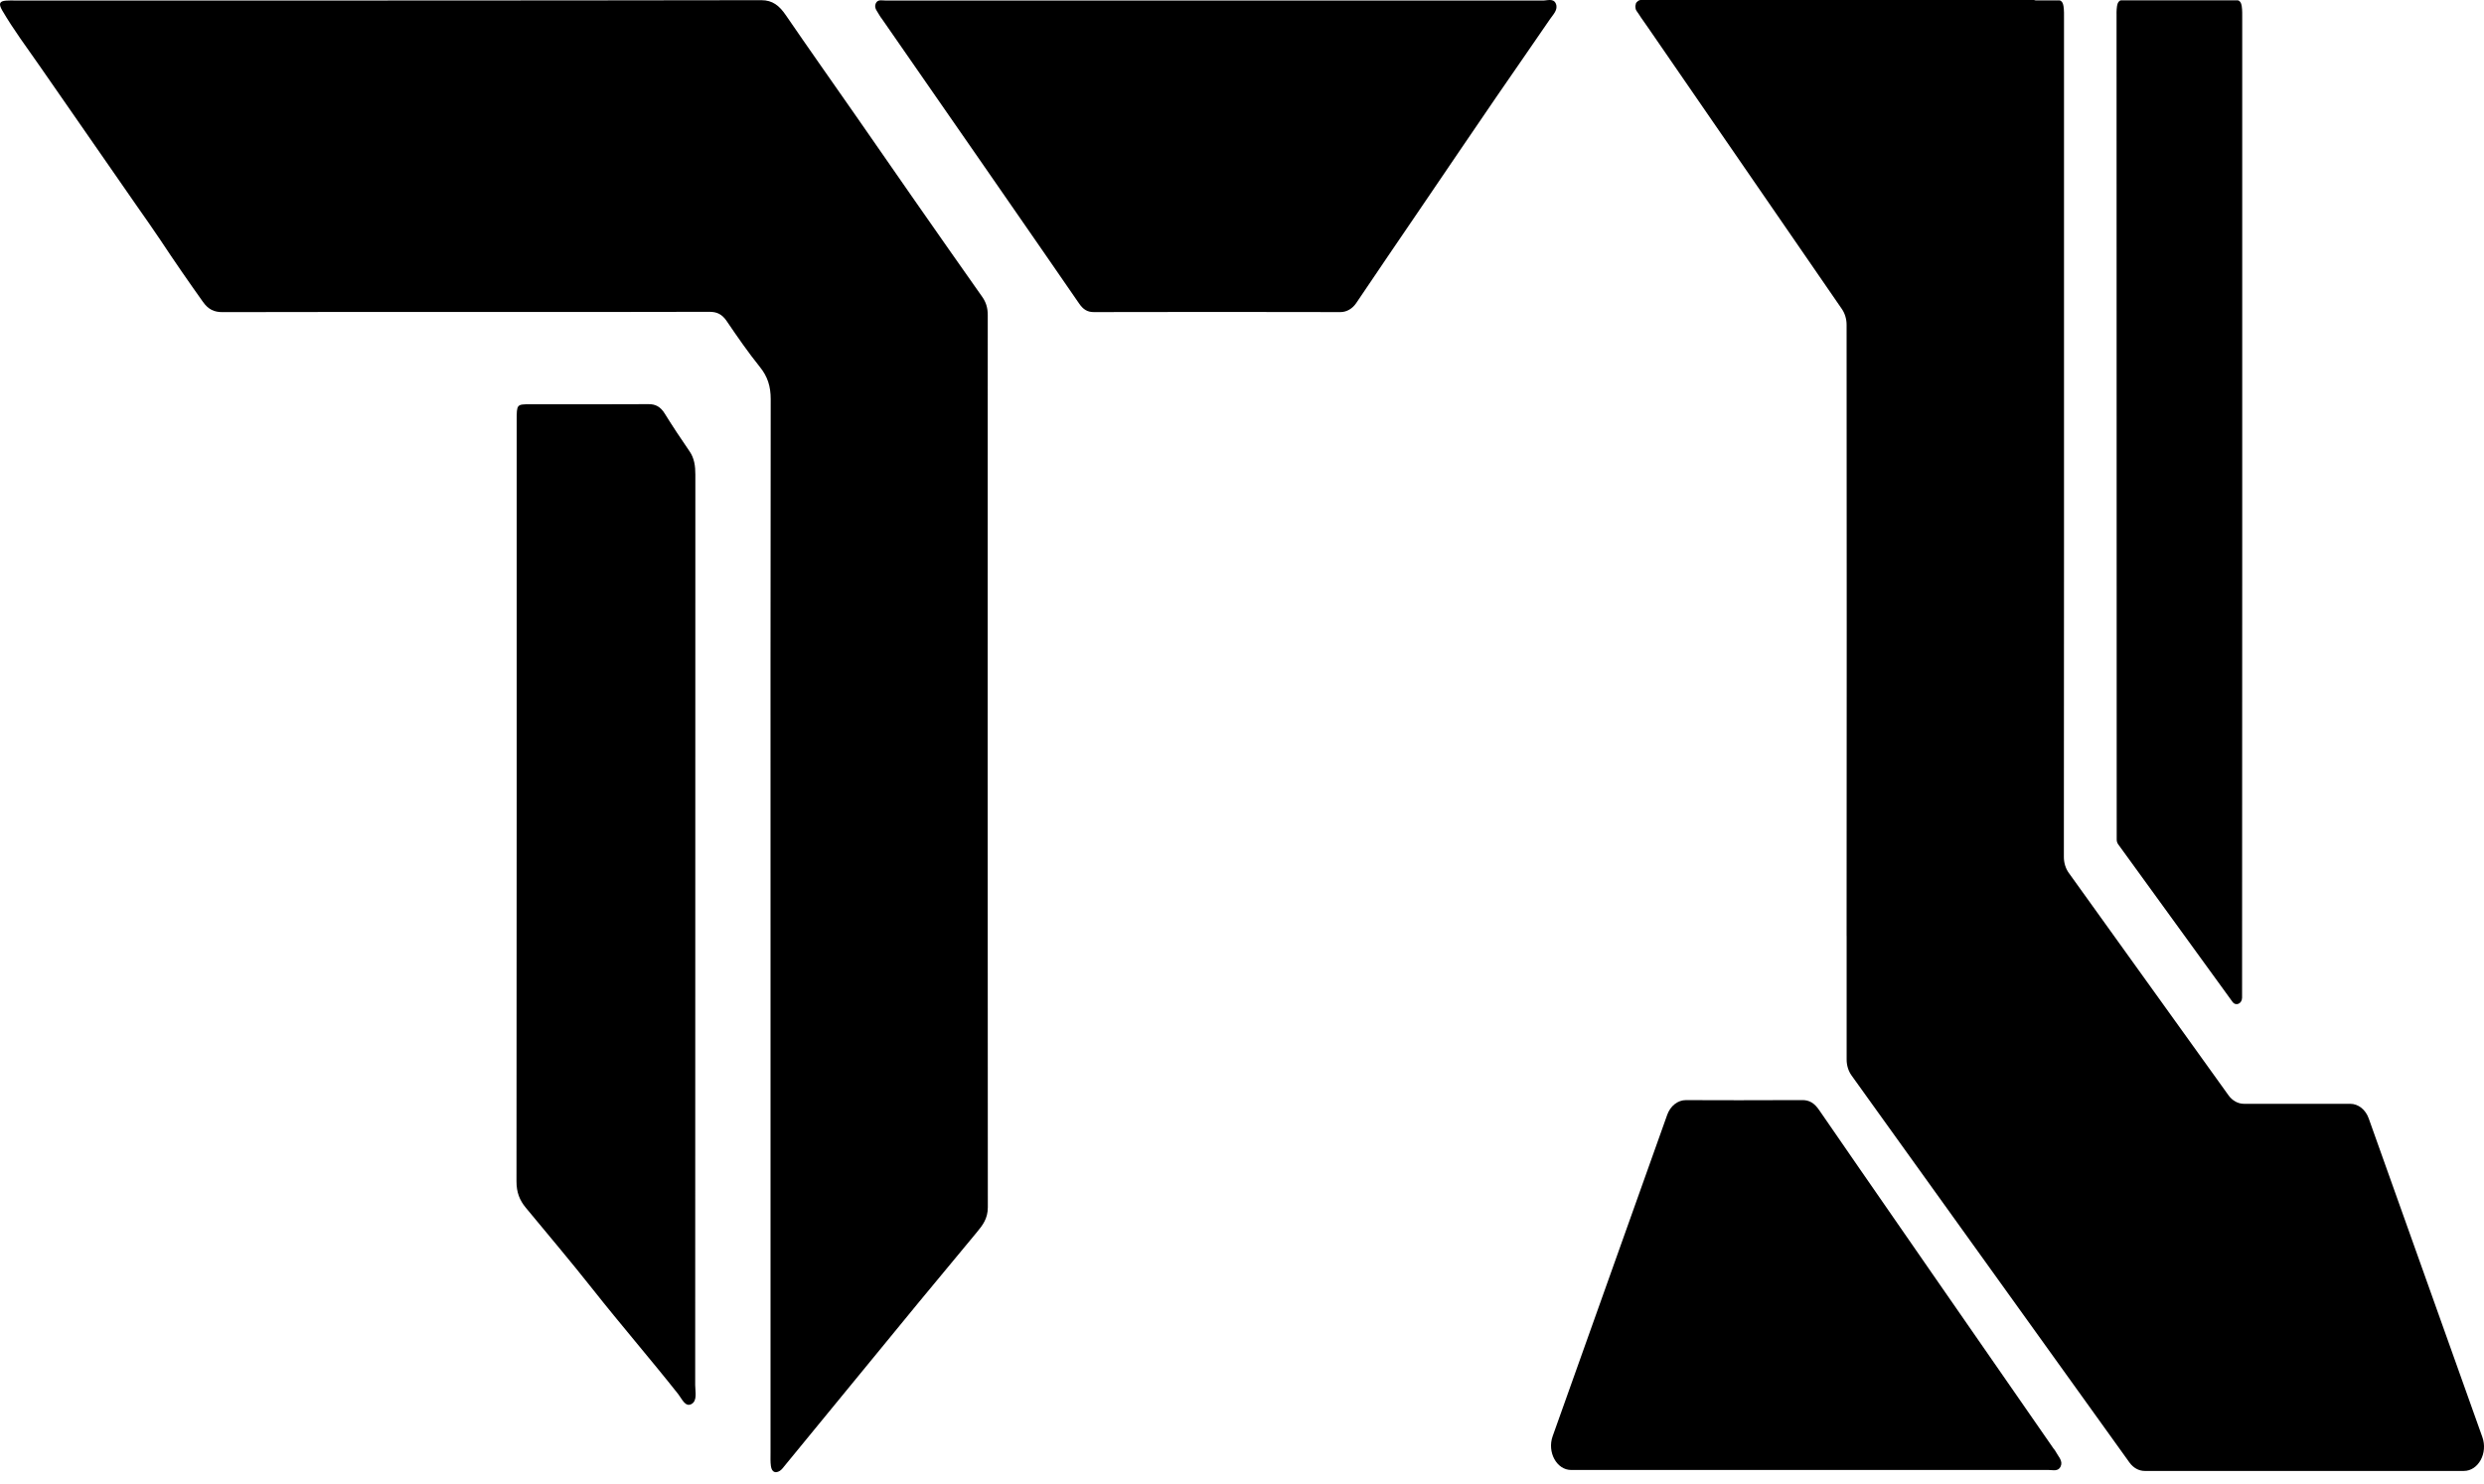
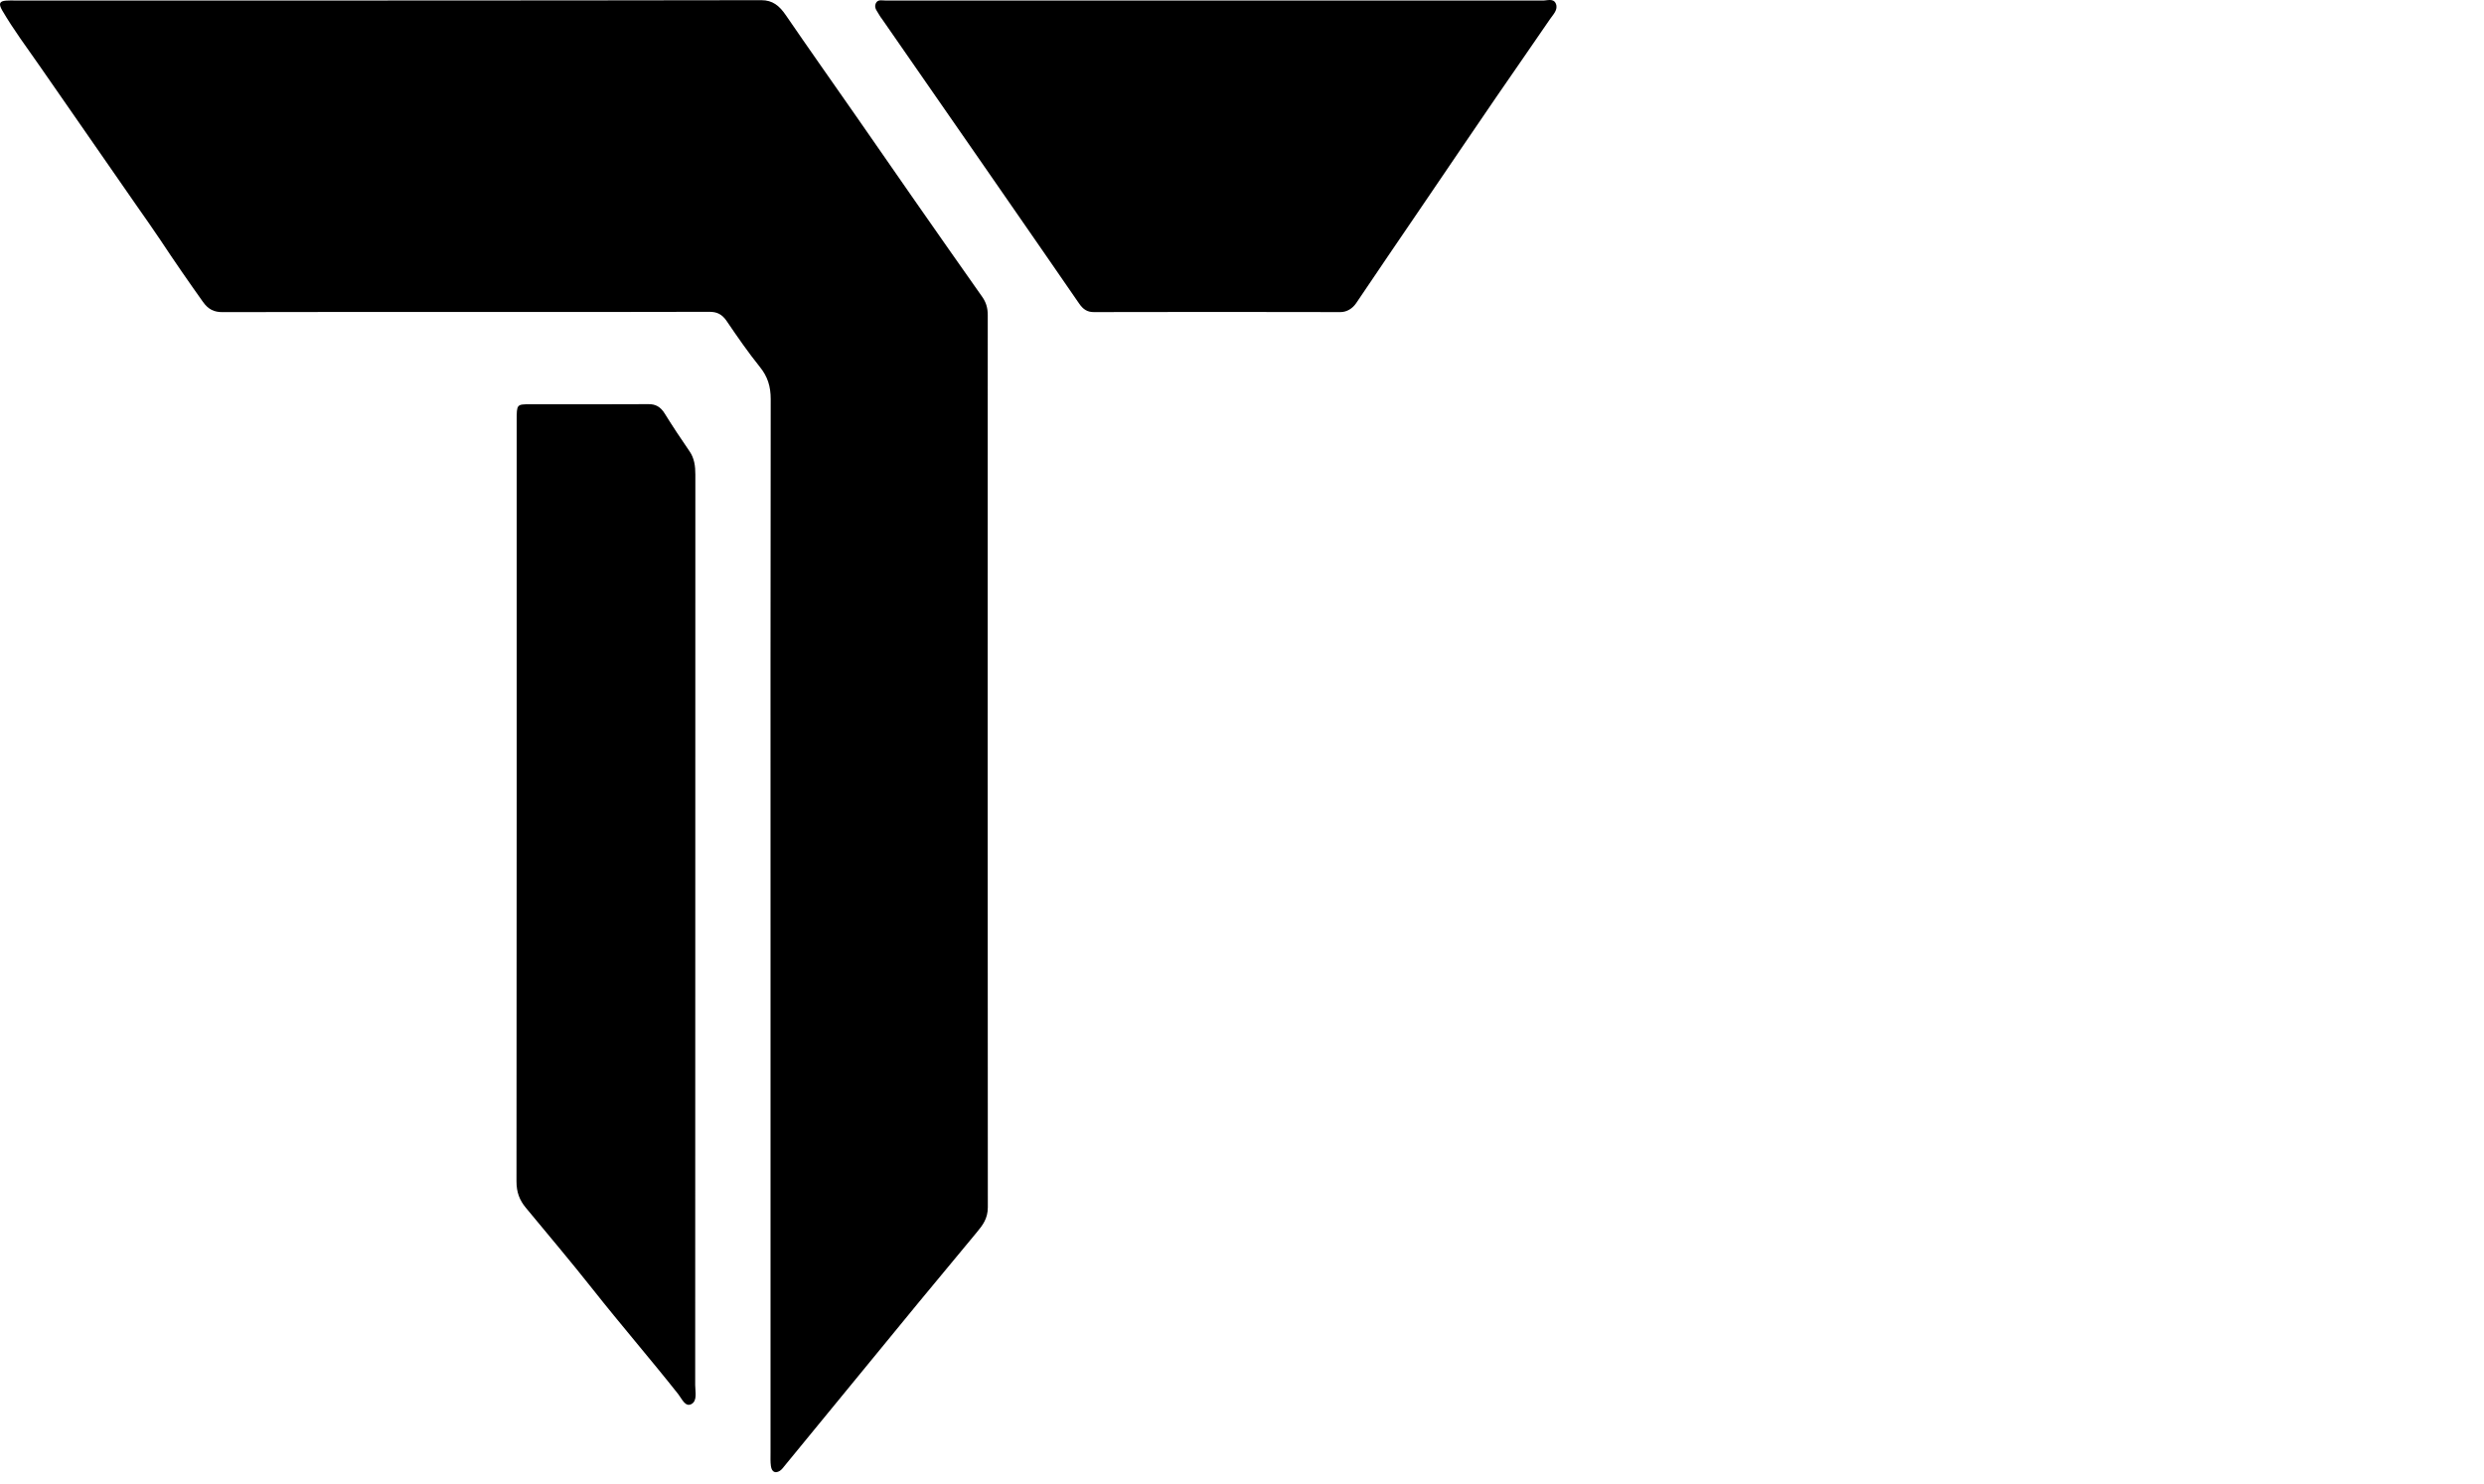
<svg xmlns="http://www.w3.org/2000/svg" width="164" height="98" viewBox="0 0 164 98" fill="none">
  <path d="M50.872 61.098C50.872 49.521 50.865 37.943 50.884 26.364C50.884 25.502 50.672 24.861 50.176 24.244C49.4 23.278 48.681 22.242 47.975 21.199C47.662 20.737 47.313 20.592 46.836 20.593C42.395 20.608 37.956 20.602 33.515 20.602C27.241 20.602 20.965 20.596 14.69 20.613C14.155 20.614 13.766 20.451 13.404 19.943C12.45 18.602 11.512 17.247 10.6 15.866C10.098 15.108 9.572 14.375 9.055 13.632C6.905 10.535 4.754 7.44 2.608 4.341C1.774 3.14 0.902 1.978 0.151 0.694C-0.124 0.222 -0.013 0.074 0.398 0.042C0.582 0.028 0.765 0.033 0.948 0.033C17.387 0.033 33.828 0.04 50.267 0.012C51.004 0.012 51.449 0.37 51.881 1.001C53.408 3.229 54.962 5.43 56.504 7.644C57.798 9.504 59.085 11.37 60.381 13.227C61.865 15.356 63.353 17.481 64.846 19.6C65.097 19.954 65.214 20.328 65.214 20.801C65.208 40.445 65.206 60.088 65.219 79.733C65.219 80.476 64.876 80.918 64.503 81.368C63.239 82.906 61.96 84.425 60.695 85.963C57.744 89.556 54.798 93.155 51.847 96.751C51.732 96.891 51.619 97.057 51.478 97.143C51.2 97.31 50.959 97.233 50.898 96.826C50.858 96.548 50.872 96.255 50.872 95.967C50.87 84.344 50.87 72.722 50.872 61.098Z" fill="black" />
  <path d="M79.729 0.033C87.105 0.033 94.479 0.032 101.856 0.037C102.155 0.039 102.565 -0.132 102.722 0.243C102.888 0.642 102.538 0.964 102.34 1.256C101.178 2.962 99.995 4.647 98.83 6.349C97.129 8.834 95.439 11.33 93.745 13.821C92.341 15.884 90.933 17.945 89.538 20.02C89.285 20.394 88.899 20.612 88.499 20.611C82.703 20.598 78.01 20.598 72.215 20.611C71.788 20.612 71.508 20.432 71.238 20.035C70.146 18.432 59.854 3.583 58.218 1.233C58.17 1.167 58.115 1.104 58.077 1.029C57.949 0.778 57.678 0.541 57.822 0.222C57.952 -0.063 58.252 0.037 58.484 0.037C65.934 0.032 72.28 0.033 79.729 0.033Z" fill="black" />
  <path d="M45.904 63.493C45.904 72.819 45.904 82.144 45.898 91.469C45.898 91.912 46.057 92.517 45.64 92.733C45.236 92.941 45.011 92.363 44.778 92.07C42.93 89.735 40.996 87.501 39.151 85.165C37.7 83.328 36.199 81.555 34.714 79.759C34.304 79.264 34.098 78.746 34.1 78.013C34.117 62.632 34.113 43.147 34.113 27.767C34.113 26.701 34.114 26.699 34.998 26.699C37.604 26.698 40.207 26.708 42.814 26.691C43.28 26.685 43.609 26.861 43.889 27.315C44.413 28.164 44.966 28.988 45.526 29.805C45.842 30.263 45.909 30.773 45.909 31.347C45.901 40.694 45.904 54.146 45.904 63.493Z" fill="black" />
-   <path d="M163.892 94.911L156.39 73.867C156.181 73.278 155.701 72.898 155.17 72.898H148.155C147.761 72.898 147.387 72.692 147.13 72.334L136.585 57.647C136.377 57.356 136.262 56.984 136.262 56.599C136.268 49.779 136.271 42.958 136.271 36.138V1.273C136.271 0.981 136.281 0.689 136.238 0.41C136.207 0.181 136.112 0.054 135.986 0.028H135.785C135.785 0.042 135.775 0.028 135.775 0.028H134.403C134.361 0.024 134.325 0 134.283 0H108.332C108.242 0 108.169 0.043 108.108 0.102C108.07 0.131 108.034 0.163 108.009 0.219C108.003 0.23 108.007 0.24 108.003 0.251C107.999 0.261 108.001 0.271 107.997 0.282C107.979 0.342 107.965 0.402 107.972 0.458C107.975 0.55 107.995 0.641 108.051 0.722L108.242 0.999C108.248 1.01 108.256 1.021 108.262 1.032C108.304 1.108 108.356 1.172 108.398 1.235C108.508 1.391 108.658 1.606 108.839 1.867L121.606 20.409C121.807 20.702 121.917 21.07 121.917 21.45C121.928 34.907 121.928 48.364 121.917 61.809H121.92V69.978C121.92 70.361 122.034 70.733 122.243 71.023L123.587 72.898L133.566 86.798L140.594 96.589C140.846 96.941 141.213 97.143 141.598 97.143H162.671C163.625 97.143 164.268 95.968 163.892 94.911Z" fill="black" />
-   <path d="M139.74 0.895C139.74 0.975 139.729 0.683 139.771 0.404C139.803 0.176 139.898 0.049 140.025 0.023H147.752C147.878 0.049 147.973 0.176 148.005 0.404C148.047 0.683 148.037 0.975 148.037 1.267V36.132C148.037 44.316 148.037 57.286 148.028 65.888C148.027 66.289 147.614 66.467 147.395 66.165L139.846 55.758C139.785 55.672 139.75 55.562 139.75 55.448L139.74 0.895Z" fill="black" />
-   <path d="M136.048 96.851C135.889 97.195 135.542 97.08 135.257 97.08H103.732C102.778 97.08 102.135 95.905 102.511 94.848L110.074 73.623C110.285 73.034 110.774 72.653 111.305 72.654C117.082 72.665 112.322 72.664 118.955 72.652C119.461 72.639 119.798 72.856 120.115 73.325C121.411 75.23 133.635 92.864 135.574 95.657C135.637 95.734 135.7 95.81 135.742 95.899C135.9 96.204 136.217 96.483 136.048 96.851Z" fill="black" />
</svg>